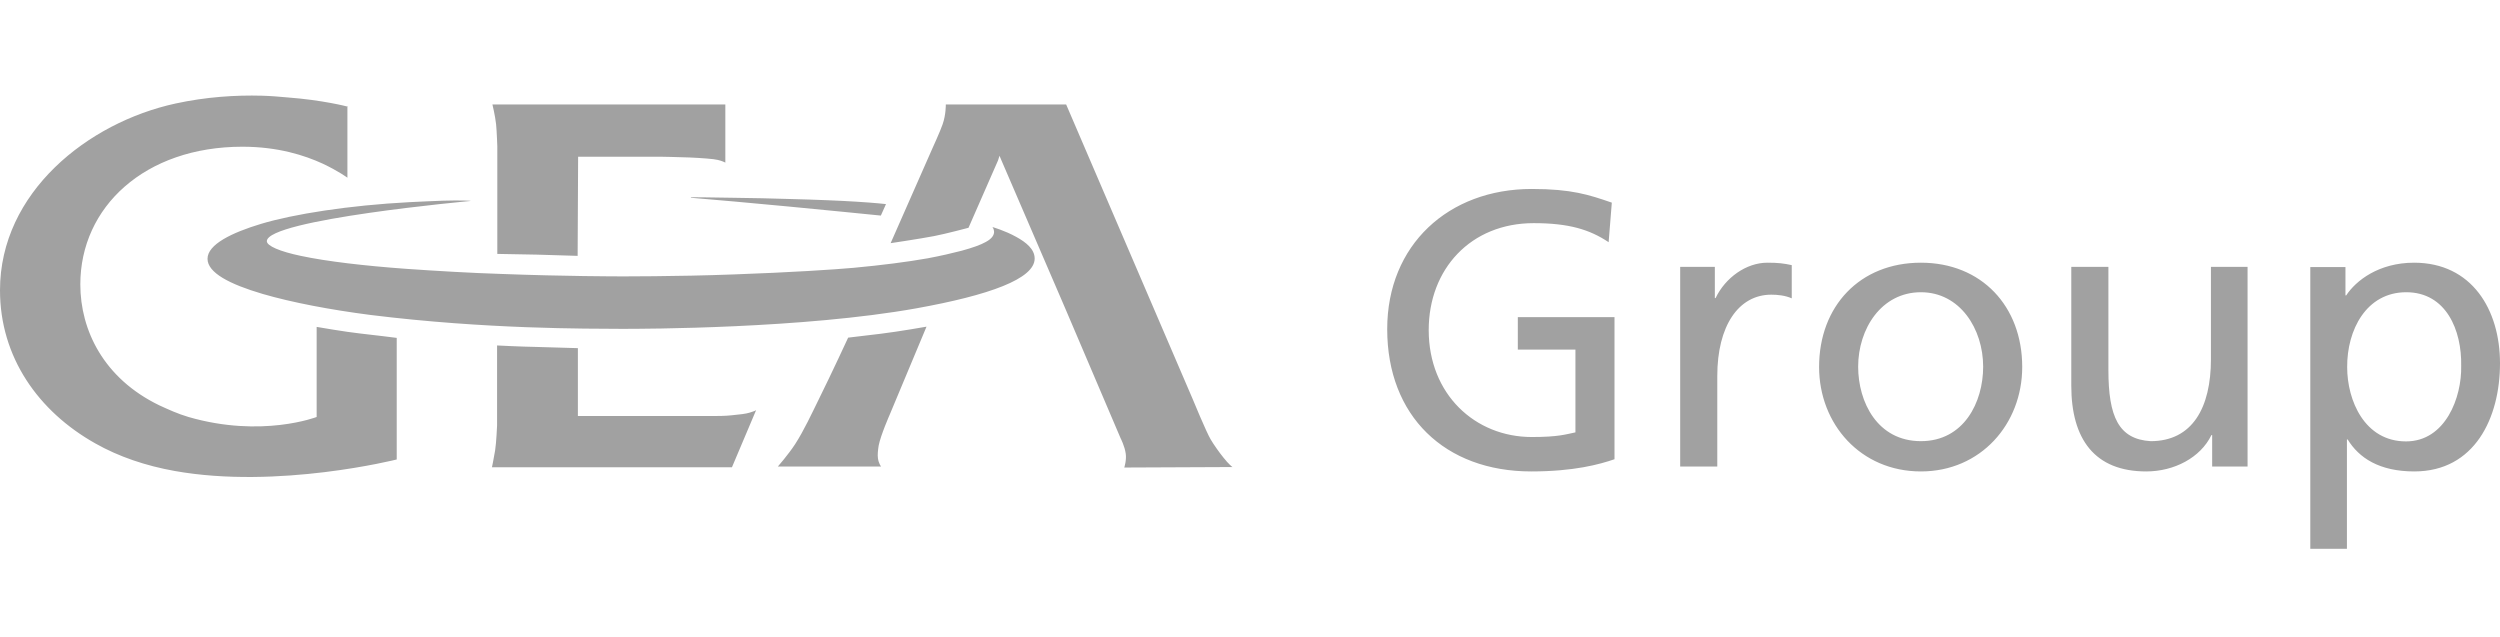
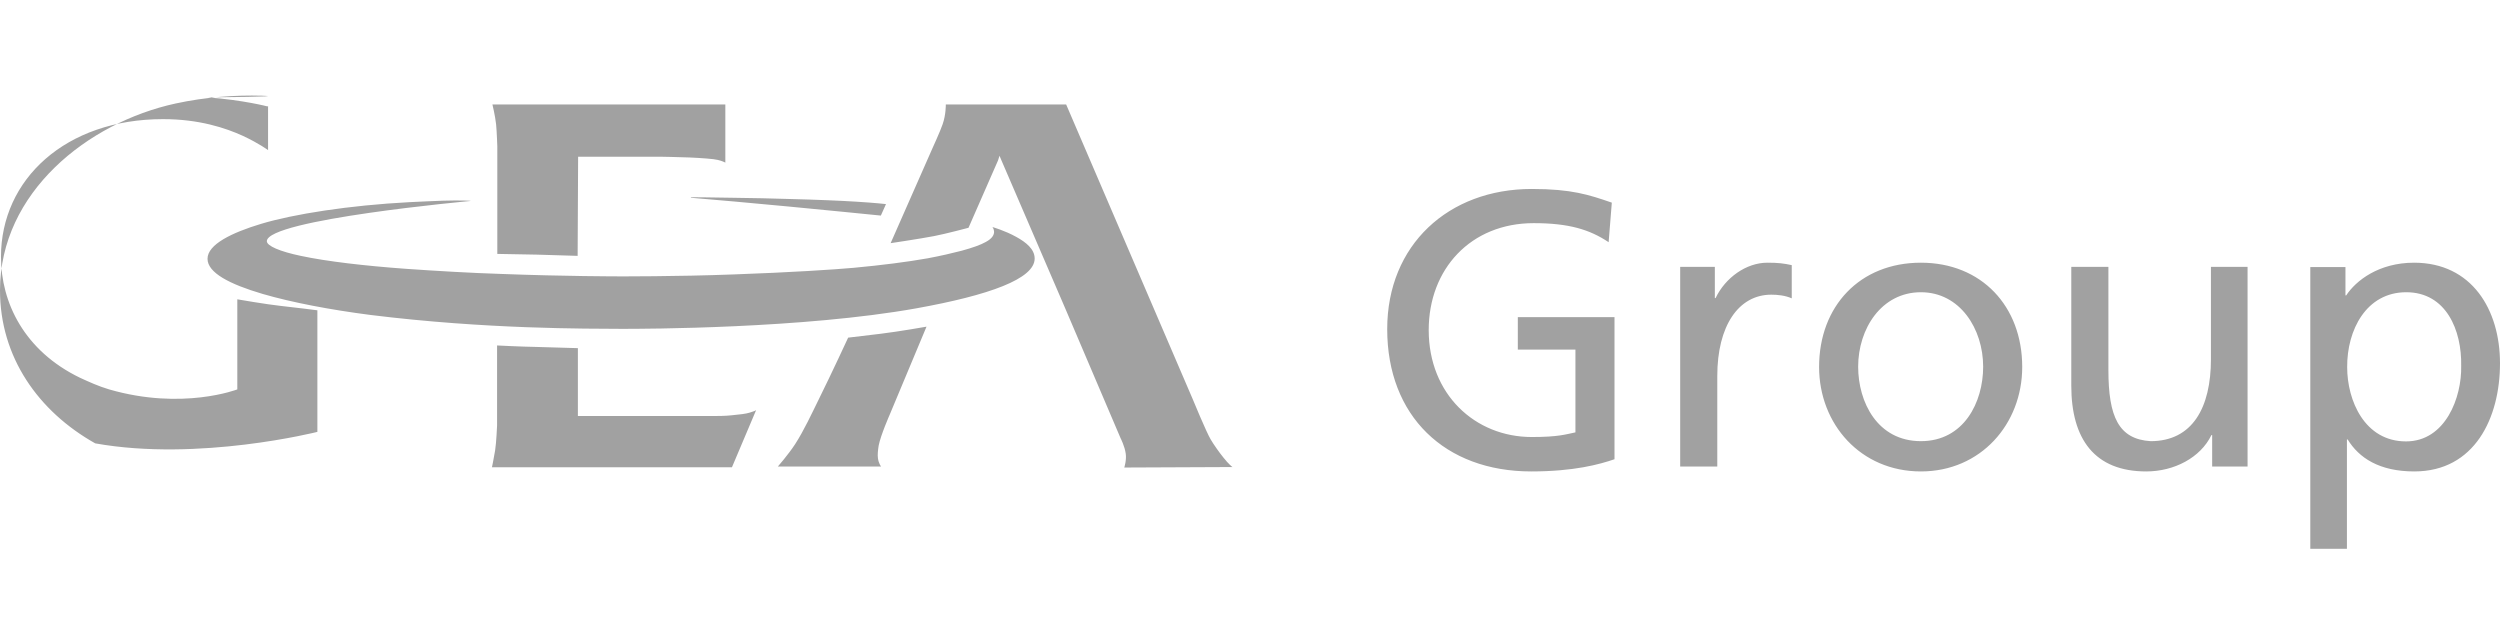
<svg xmlns="http://www.w3.org/2000/svg" version="1.1" id="svg2671" x="0px" y="0px" viewBox="0 0 1024 261" style="enable-background:new 0 0 1024 261;" xml:space="preserve">
  <style type="text/css">
	.st0{fill:#A1A1A1;}
</style>
-   <path id="path2486" class="st0" d="M107.3,39.2c-10.8-0.3-23,0.5-35.4,3.2C36,50.2,0,78.8,0,118.9c0,27.4,15.7,49.6,39,62.7  c9.7,5.5,20.8,9.2,32.5,11.3c42.3,7.6,91-4.7,91-4.7v-49.8c0,0-9.4-1.2-15-1.8c-5.7-0.6-17.8-2.7-17.8-2.7v36.9c0,0-22.5,8.7-52.5,0  c-4.4-1.3-8.3-3.1-12-4.8c-22.7-11-32.3-30.7-32.3-49.5c0-31.7,26.4-56.4,66.4-56.4c14.7,0,25.6,3.6,32.8,6.9  c6.6,3.1,10.2,5.8,10.2,5.8V43.4l-0.2,0.2c0,0-9.8-2.6-24.4-3.7C114.4,39.6,110.9,39.3,107.3,39.2z M201.7,42.8c0,0,1.1,4.5,1.5,8.1  c0.3,3.1,0.5,9.1,0.5,9.1v44l16.3,0.3l16.6,0.5l0.2-40.6h34.1c0,0,6.2,0.1,11.5,0.3c4.6,0.2,10.2,0.6,11.6,1  c1.8,0.4,3.1,1.1,3.1,1.1V42.8H201.7z M387.4,42.8c0,0,0.1,4.1-1.3,8.1c-0.9,2.7-4.2,9.9-4.2,9.9l-17.1,38.8c0,0,12.1-1.8,17.8-2.9  c4.7-0.9,14.1-3.4,14.1-3.4l12.1-27.6l0.6-1.9l0.8,1.9l26.2,60.8l22.6,53c0,0,1.7,3.3,2.1,6.3c0.4,2.7-0.6,5.7-0.6,5.7l44.3-0.2  c0,0-1.5-1.1-3.7-3.9c-1.7-2.1-3.9-5.2-5.2-7.4c-1.8-3-7.4-16.6-7.4-16.6L436.7,42.8H387.4z M627.4,77.4  c-34.1,0-59.2,22.9-59.2,57.4c0,35.6,23.6,58.3,59,58.3c17.5,0,28-2.9,34.1-5v-58.2h-39.6v13.3h23.6v33.9c-4,0.8-6.9,1.9-17.9,1.9  c-23.2,0-42.2-17.5-42.2-43.8c0-25,17.2-43.8,43-43.8c14.4,0,22.9,2.6,30.7,7.8l1.3-16.2C650.9,79.8,643.8,77.4,627.4,77.4z   M283,80.8c0,0,0,0.1,0,0.2c4,0.3,31.1,2.7,40.1,3.6c9.7,0.9,37.7,3.7,37.7,3.7l2.1-4.7c0,0-4.1-0.5-12.3-1  c-6.5-0.4-15.7-0.8-27.6-1.1c-5.8-0.2-15.1-0.4-23.3-0.5C290.7,80.8,283,80.8,283,80.8z M181.5,82.2c-4,0.1-8.7,0.4-13.7,0.6  c-24.9,1.3-47.6,4.9-60.9,8.9C95,95.3,85,100.1,85,106c0,5.7,9,10.4,22.6,14.4c12,3.5,27.8,6.5,44.1,8.6c47.5,5.9,88.8,5.6,103,5.7  c9.3,0,74.2-0.1,120.6-8.4c30-5.4,48.5-12.1,48.5-20.4c0-3.9-3.6-6.7-7.6-8.9c-4.7-2.6-9.7-4-9.7-4s2.7,3.2-2.7,6.1  c-2.1,1.2-5.5,2.4-9.9,3.6c-3.8,1-8.6,2.1-13.9,3.1c-8.5,1.5-18.6,2.8-30.4,3.9c-7.7,0.7-26.2,1.9-49,2.7  c-23.7,0.9-47.4,0.8-47.4,0.8s-21.6,0-48-1c-12.5-0.4-26.1-1.2-39-2.1c-16.5-1.2-32.3-3-43-5.3c-8.6-1.8-13.9-4.1-13.9-6  c0-8.9,83.6-16.5,83.6-16.5C193,82.2,188.3,82,181.5,82.2z M723.9,107.6c-8.6,0-17.2,6.1-21.2,14.5h-0.3v-12.8h-14.2v81.8h15.2V154  c0-20.5,8.7-33.3,22.1-33.3c2.6,0,5.7,0.3,8.4,1.5v-13.6C730.7,107.9,728.4,107.6,723.9,107.6z M786.8,107.6  c-25,0-41.7,17.8-41.7,42.7c0,23.4,17,42.8,41.7,42.8c24.5,0,41.5-19.4,41.5-42.8C828.3,125.4,811.6,107.6,786.8,107.6z   M988.8,107.6c-14.4,0-23.8,7.3-27.8,13.4h-0.3v-11.6h-14.4v115.4h15V180c0,0,0.3,0,0.3,0c4.6,7.5,12.9,13.1,27.3,13.1  c24.7,0,35.1-21.9,35.1-44.3C1024,126.9,1012.5,107.6,988.8,107.6z M848.4,109.4c0,0,0,48.6,0,48.6c0,21.9,9.6,35.1,30.7,35.1  c11.4,0,22.2-5.6,26.7-14.9c0,0,0.3,0,0.3,0v12.9h14.5v-81.8h-15v37.8c0,19.9-7.6,33.6-24.7,33.6c-13.1-0.8-17.3-10-17.3-29.1  c0,0,0-42.3,0-42.3H848.4z M786.8,119.7c16,0,25.5,15,25.5,30.5c0,14.6-7.9,30.5-25.5,30.5c-17.8,0-25.7-16-25.7-30.5  C761.1,134.7,770.6,119.7,786.8,119.7z M985.6,119.7c16.3,0,22.8,15.5,22.5,30.2c0.3,12.8-6.4,30.9-22.6,30.9  c-17,0-24.1-16.8-24.1-30.4C961.3,135.2,969.2,119.7,985.6,119.7z M379.5,133.8c0,0-11.3,2-18.7,2.9c-4.1,0.5-13.4,1.6-13.4,1.6  c0,0-6.6,14.3-12,25.2c-2.8,5.7-6.2,13-9.7,18.4c-2.8,4.3-7.1,9.2-7.1,9.2h42.3c0,0-1-1.2-1.3-3.4c-0.2-1.4,0-3.3,0.3-5.2  c0.8-4.2,4.5-12.6,4.5-12.6L379.5,133.8z M203.6,141.5v32.8c0,0-0.3,7.1-0.8,10.2c-0.6,3.6-1.3,6.9-1.3,6.9h98.3l9.9-23.4  c0,0-0.3,0.3-2.6,1c-1.5,0.5-4.3,0.8-7.4,1.1c-2.7,0.3-5.9,0.3-7.9,0.3c-1.5,0-55.1,0-55.1,0v-27.8c0,0-10.7-0.3-17.1-0.5  C213.3,142,203.6,141.5,203.6,141.5z" />
+   <path id="path2486" class="st0" d="M107.3,39.2c-10.8-0.3-23,0.5-35.4,3.2C36,50.2,0,78.8,0,118.9c0,27.4,15.7,49.6,39,62.7  c42.3,7.6,91-4.7,91-4.7v-49.8c0,0-9.4-1.2-15-1.8c-5.7-0.6-17.8-2.7-17.8-2.7v36.9c0,0-22.5,8.7-52.5,0  c-4.4-1.3-8.3-3.1-12-4.8c-22.7-11-32.3-30.7-32.3-49.5c0-31.7,26.4-56.4,66.4-56.4c14.7,0,25.6,3.6,32.8,6.9  c6.6,3.1,10.2,5.8,10.2,5.8V43.4l-0.2,0.2c0,0-9.8-2.6-24.4-3.7C114.4,39.6,110.9,39.3,107.3,39.2z M201.7,42.8c0,0,1.1,4.5,1.5,8.1  c0.3,3.1,0.5,9.1,0.5,9.1v44l16.3,0.3l16.6,0.5l0.2-40.6h34.1c0,0,6.2,0.1,11.5,0.3c4.6,0.2,10.2,0.6,11.6,1  c1.8,0.4,3.1,1.1,3.1,1.1V42.8H201.7z M387.4,42.8c0,0,0.1,4.1-1.3,8.1c-0.9,2.7-4.2,9.9-4.2,9.9l-17.1,38.8c0,0,12.1-1.8,17.8-2.9  c4.7-0.9,14.1-3.4,14.1-3.4l12.1-27.6l0.6-1.9l0.8,1.9l26.2,60.8l22.6,53c0,0,1.7,3.3,2.1,6.3c0.4,2.7-0.6,5.7-0.6,5.7l44.3-0.2  c0,0-1.5-1.1-3.7-3.9c-1.7-2.1-3.9-5.2-5.2-7.4c-1.8-3-7.4-16.6-7.4-16.6L436.7,42.8H387.4z M627.4,77.4  c-34.1,0-59.2,22.9-59.2,57.4c0,35.6,23.6,58.3,59,58.3c17.5,0,28-2.9,34.1-5v-58.2h-39.6v13.3h23.6v33.9c-4,0.8-6.9,1.9-17.9,1.9  c-23.2,0-42.2-17.5-42.2-43.8c0-25,17.2-43.8,43-43.8c14.4,0,22.9,2.6,30.7,7.8l1.3-16.2C650.9,79.8,643.8,77.4,627.4,77.4z   M283,80.8c0,0,0,0.1,0,0.2c4,0.3,31.1,2.7,40.1,3.6c9.7,0.9,37.7,3.7,37.7,3.7l2.1-4.7c0,0-4.1-0.5-12.3-1  c-6.5-0.4-15.7-0.8-27.6-1.1c-5.8-0.2-15.1-0.4-23.3-0.5C290.7,80.8,283,80.8,283,80.8z M181.5,82.2c-4,0.1-8.7,0.4-13.7,0.6  c-24.9,1.3-47.6,4.9-60.9,8.9C95,95.3,85,100.1,85,106c0,5.7,9,10.4,22.6,14.4c12,3.5,27.8,6.5,44.1,8.6c47.5,5.9,88.8,5.6,103,5.7  c9.3,0,74.2-0.1,120.6-8.4c30-5.4,48.5-12.1,48.5-20.4c0-3.9-3.6-6.7-7.6-8.9c-4.7-2.6-9.7-4-9.7-4s2.7,3.2-2.7,6.1  c-2.1,1.2-5.5,2.4-9.9,3.6c-3.8,1-8.6,2.1-13.9,3.1c-8.5,1.5-18.6,2.8-30.4,3.9c-7.7,0.7-26.2,1.9-49,2.7  c-23.7,0.9-47.4,0.8-47.4,0.8s-21.6,0-48-1c-12.5-0.4-26.1-1.2-39-2.1c-16.5-1.2-32.3-3-43-5.3c-8.6-1.8-13.9-4.1-13.9-6  c0-8.9,83.6-16.5,83.6-16.5C193,82.2,188.3,82,181.5,82.2z M723.9,107.6c-8.6,0-17.2,6.1-21.2,14.5h-0.3v-12.8h-14.2v81.8h15.2V154  c0-20.5,8.7-33.3,22.1-33.3c2.6,0,5.7,0.3,8.4,1.5v-13.6C730.7,107.9,728.4,107.6,723.9,107.6z M786.8,107.6  c-25,0-41.7,17.8-41.7,42.7c0,23.4,17,42.8,41.7,42.8c24.5,0,41.5-19.4,41.5-42.8C828.3,125.4,811.6,107.6,786.8,107.6z   M988.8,107.6c-14.4,0-23.8,7.3-27.8,13.4h-0.3v-11.6h-14.4v115.4h15V180c0,0,0.3,0,0.3,0c4.6,7.5,12.9,13.1,27.3,13.1  c24.7,0,35.1-21.9,35.1-44.3C1024,126.9,1012.5,107.6,988.8,107.6z M848.4,109.4c0,0,0,48.6,0,48.6c0,21.9,9.6,35.1,30.7,35.1  c11.4,0,22.2-5.6,26.7-14.9c0,0,0.3,0,0.3,0v12.9h14.5v-81.8h-15v37.8c0,19.9-7.6,33.6-24.7,33.6c-13.1-0.8-17.3-10-17.3-29.1  c0,0,0-42.3,0-42.3H848.4z M786.8,119.7c16,0,25.5,15,25.5,30.5c0,14.6-7.9,30.5-25.5,30.5c-17.8,0-25.7-16-25.7-30.5  C761.1,134.7,770.6,119.7,786.8,119.7z M985.6,119.7c16.3,0,22.8,15.5,22.5,30.2c0.3,12.8-6.4,30.9-22.6,30.9  c-17,0-24.1-16.8-24.1-30.4C961.3,135.2,969.2,119.7,985.6,119.7z M379.5,133.8c0,0-11.3,2-18.7,2.9c-4.1,0.5-13.4,1.6-13.4,1.6  c0,0-6.6,14.3-12,25.2c-2.8,5.7-6.2,13-9.7,18.4c-2.8,4.3-7.1,9.2-7.1,9.2h42.3c0,0-1-1.2-1.3-3.4c-0.2-1.4,0-3.3,0.3-5.2  c0.8-4.2,4.5-12.6,4.5-12.6L379.5,133.8z M203.6,141.5v32.8c0,0-0.3,7.1-0.8,10.2c-0.6,3.6-1.3,6.9-1.3,6.9h98.3l9.9-23.4  c0,0-0.3,0.3-2.6,1c-1.5,0.5-4.3,0.8-7.4,1.1c-2.7,0.3-5.9,0.3-7.9,0.3c-1.5,0-55.1,0-55.1,0v-27.8c0,0-10.7-0.3-17.1-0.5  C213.3,142,203.6,141.5,203.6,141.5z" />
</svg>